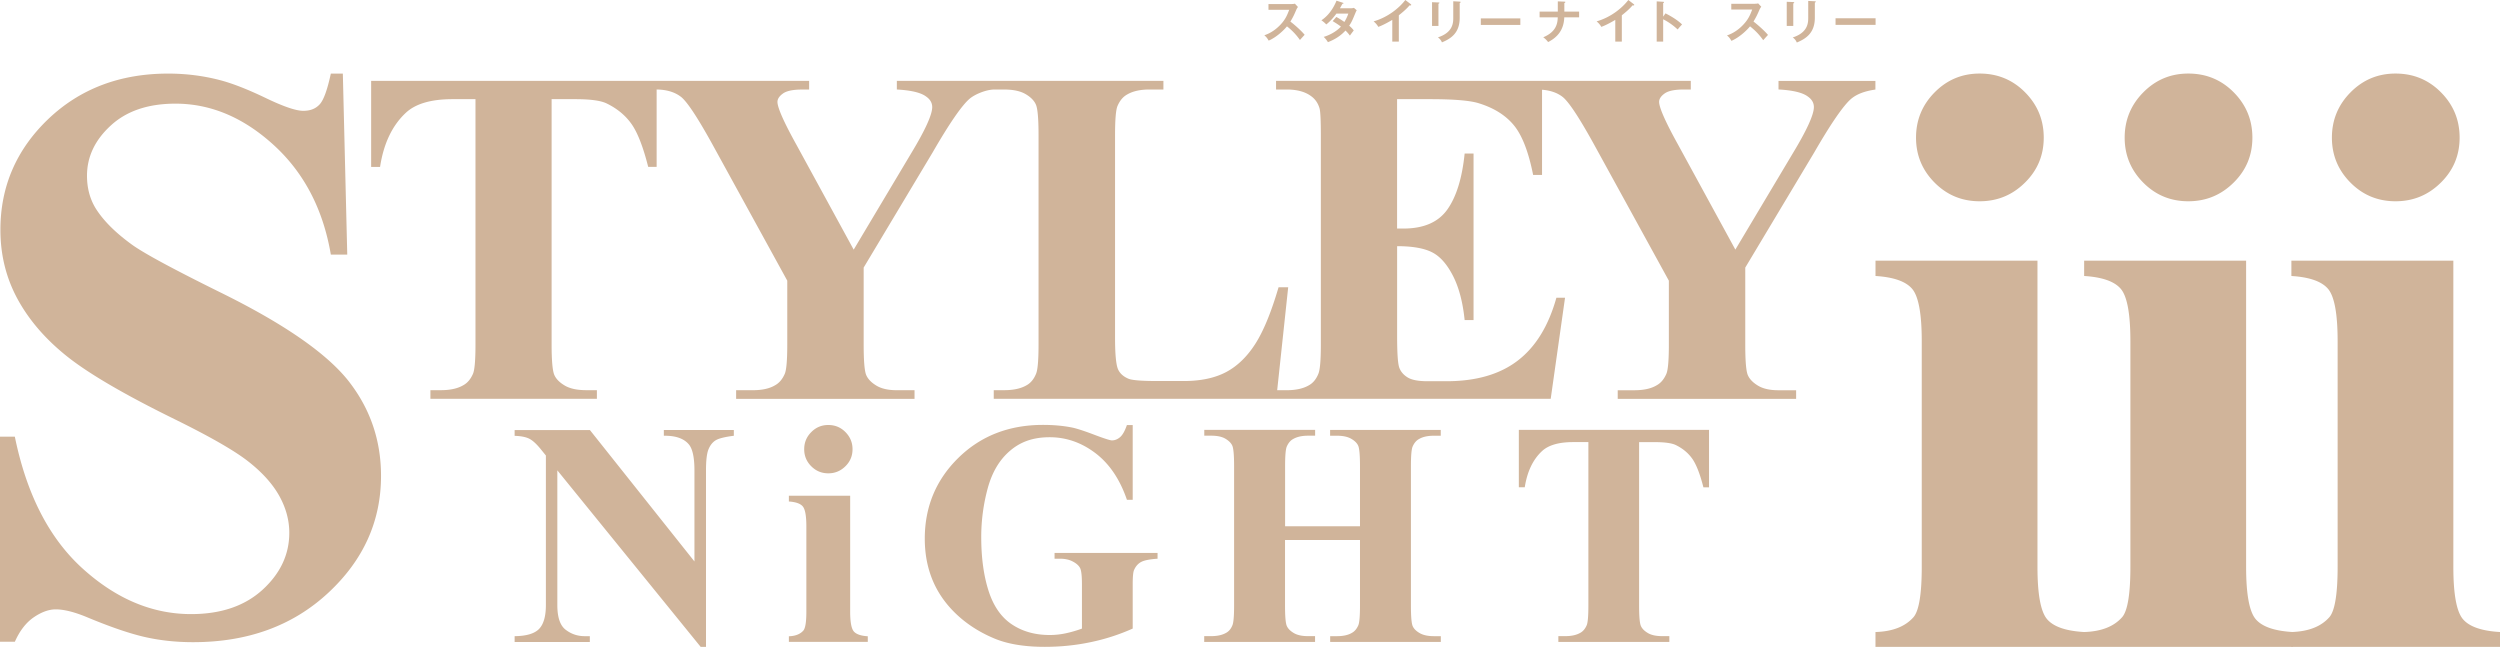
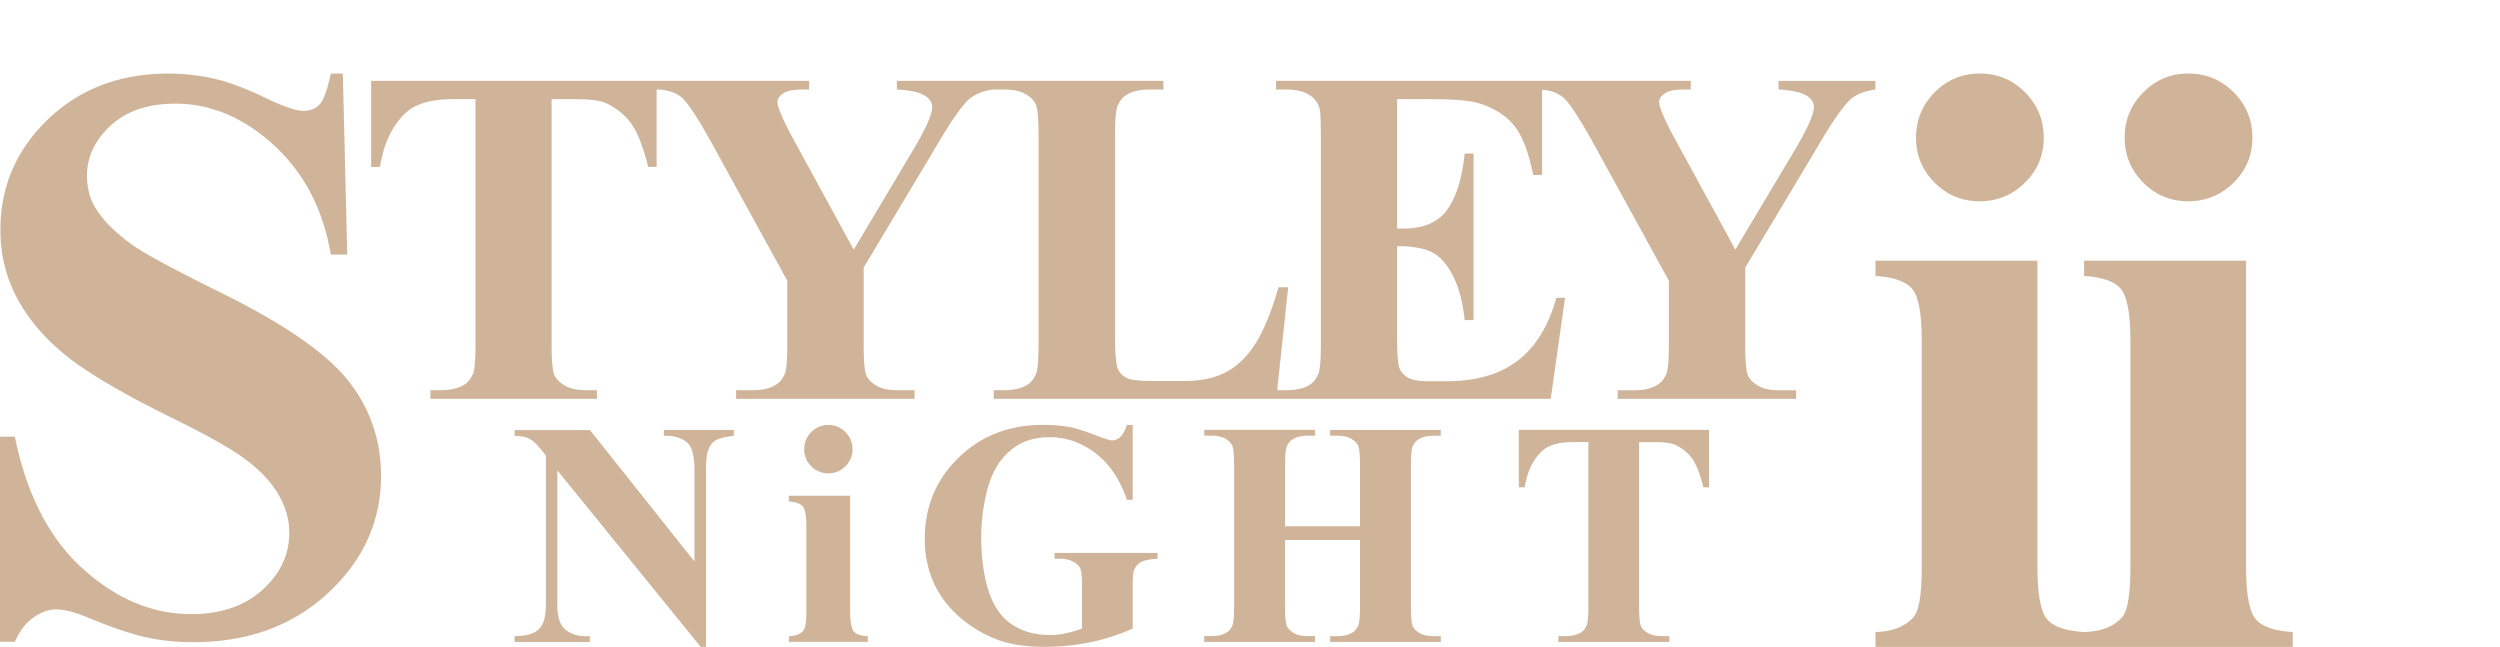
<svg xmlns="http://www.w3.org/2000/svg" id="_レイヤー_2" data-name="レイヤー 2" viewBox="0 0 729.36 188.72">
  <defs>
    <style>.cls-1{fill:#d0b49a}</style>
  </defs>
  <g id="_レイアウト" data-name="レイアウト">
    <g id="OMOTE">
      <path class="cls-1" d="M100.02 21.46l1.29 52.82h-4.79c-2.25-13.24-7.82-23.89-16.65-31.95-8.84-8.07-18.4-12.09-28.68-12.09-7.95 0-14.24 2.12-18.86 6.37-4.64 4.25-6.95 9.14-6.95 14.67 0 3.5.81 6.62 2.44 9.36 2.25 3.66 5.87 7.28 10.88 10.88 3.66 2.58 12.11 7.12 25.35 13.67 18.54 9.11 31.05 17.73 37.52 25.83 6.39 8.1 9.59 17.36 9.59 27.82 0 13.24-5.16 24.64-15.48 34.19s-23.43 14.32-39.33 14.32c-4.99 0-9.7-.5-14.15-1.52s-10.01-2.93-16.71-5.72c-3.73-1.56-6.81-2.33-9.24-2.33-2.02 0-4.18.79-6.43 2.33-2.25 1.56-4.08 3.93-5.49 7.12H0V127.4h4.33c3.43 16.82 10.03 29.66 19.81 38.5s20.31 13.26 31.61 13.26c8.72 0 15.67-2.37 20.87-7.12 5.18-4.75 7.78-10.28 7.78-16.59 0-3.73-1-7.35-2.98-10.88-1.98-3.5-5-6.83-9.05-9.99-4.04-3.16-11.22-7.26-21.5-12.32-14.42-7.08-24.77-13.13-31.09-18.11C13.47 99.16 8.62 93.6 5.23 87.44 1.81 81.21.12 74.44.12 67.05c0-12.63 4.64-23.37 13.9-32.26 9.28-8.87 20.96-13.32 35.05-13.32 5.14 0 10.13.62 14.96 1.87 3.66.94 8.12 2.68 13.38 5.2 5.26 2.54 8.93 3.79 11.05 3.79s3.62-.62 4.79-1.87 2.25-4.25 3.27-8.99h3.5zm418.85 2.12v2.52c4.16.23 7.01.9 8.55 2.06 1.19.83 1.77 1.85 1.77 3.08 0 2.23-2.08 6.78-6.22 13.61l-16.69 27.97-16.77-30.72c-3.66-6.6-5.47-10.74-5.47-12.38 0-.87.54-1.69 1.62-2.46s2.95-1.15 5.64-1.15h1.98v-2.52h-121v2.52h3.08c3 0 5.39.64 7.12 1.92 1.23.87 2.08 2.1 2.52 3.7.23.96.35 3.54.35 7.74v61.02c0 4.66-.25 7.53-.75 8.62-.64 1.56-1.56 2.64-2.73 3.29-1.64.96-3.81 1.44-6.51 1.44h-2.75l3.21-30.03h-2.81c-2.14 7.3-4.41 12.82-6.81 16.55-2.39 3.73-5.24 6.47-8.51 8.2-3.29 1.73-7.39 2.6-12.32 2.6h-7.74c-4.37 0-7.14-.21-8.28-.62-1.6-.64-2.68-1.62-3.21-2.91s-.83-4.31-.83-9.07v-59.1c0-4.66.25-7.53.75-8.62.69-1.56 1.62-2.64 2.81-3.29 1.64-.96 3.81-1.44 6.51-1.44h4.04v-2.52h-77.77v2.52c4.16.23 7.01.9 8.55 2.06 1.19.83 1.77 1.85 1.77 3.08 0 2.23-2.08 6.78-6.22 13.61l-16.69 27.97-16.77-30.72c-3.66-6.6-5.47-10.74-5.47-12.38 0-.87.54-1.69 1.62-2.46s2.95-1.15 5.64-1.15h1.98V23.6H108.28v25.1h2.6c1.04-6.83 3.56-12.11 7.53-15.8 2.83-2.64 7.37-3.97 13.61-3.97h6.7v71.55c0 4.66-.25 7.53-.75 8.62-.69 1.56-1.62 2.64-2.81 3.29-1.64.96-3.81 1.44-6.51 1.44h-3.08v2.52h48.57v-2.52h-3.08c-2.64 0-4.74-.44-6.26-1.33s-2.56-1.92-3.08-3.12-.79-4.16-.79-8.89V28.93h6.91c4.33 0 7.37.4 9.11 1.23 3.1 1.5 5.54 3.52 7.31 6.04s3.39 6.7 4.85 12.49h2.46V26.11c2.96.04 5.33.77 7.12 2.16 1.77 1.39 4.83 6.01 9.16 13.86l21.83 39.75v18.61c0 4.66-.25 7.53-.75 8.62-.69 1.56-1.62 2.64-2.81 3.29-1.6.96-3.75 1.44-6.51 1.44h-4.85v2.52h52.05v-2.52h-5.2c-2.46 0-4.43-.44-5.91-1.33s-2.48-1.92-2.98-3.08c-.5-1.15-.75-4.14-.75-8.93V78.06l20.12-33.59c4.93-8.53 8.53-13.74 10.8-15.67 1.64-1.37 4.81-2.62 7.05-2.68H293c2.6 0 4.66.44 6.2 1.33 1.52.89 2.54 1.92 3.04 3.12.5 1.19.75 4.16.75 8.89v61.02c0 4.66-.25 7.53-.75 8.62-.64 1.56-1.56 2.64-2.73 3.29-1.64.96-3.81 1.44-6.51 1.44h-3.08v2.52h162.49l4.18-29.49h-2.52c-2.29 8.2-6.03 14.32-11.26 18.33-5.22 4.02-12.17 6.03-20.83 6.03h-5.54c-2.64 0-4.56-.37-5.76-1.1-1.19-.73-2-1.66-2.43-2.81-.44-1.14-.65-4.25-.65-9.37V71.82c4.43 0 7.8.58 10.13 1.75 2.33 1.15 4.37 3.43 6.12 6.81 1.75 3.37 2.91 7.7 3.45 12.99h2.6V44.8h-2.6c-.73 7.2-2.43 12.65-5.06 16.34-2.64 3.7-6.91 5.54-12.8 5.54h-1.85V28.93h9.59c7.03 0 11.82.4 14.36 1.23 4.37 1.37 7.76 3.5 10.16 6.43 2.39 2.93 4.25 7.74 5.58 14.44h2.6V26.18c2.44.19 4.47.89 6.01 2.1 1.77 1.39 4.83 6.01 9.16 13.86l21.83 39.75v18.61c0 4.66-.25 7.53-.75 8.62-.69 1.56-1.62 2.64-2.81 3.29-1.6.96-3.75 1.44-6.51 1.44h-4.85v2.52h52.05v-2.52h-5.2c-2.46 0-4.43-.44-5.91-1.33-1.48-.89-2.48-1.92-2.98-3.08-.5-1.15-.75-4.14-.75-8.93V78.07l20.12-33.59c4.93-8.53 8.53-13.74 10.8-15.67 1.64-1.37 3.98-2.25 7.05-2.68v-2.52h-28.32l.06-.04zM172.09 125.45l30.51 38.35v-26.58c0-3.72-.54-6.22-1.6-7.53-1.46-1.77-3.91-2.62-7.33-2.56v-1.69h20.42v1.69c-2.62.33-4.37.77-5.27 1.31s-1.6 1.41-2.1 2.6c-.5 1.19-.75 3.25-.75 6.18v51.49h-1.56l-41.81-51.49v39.31c0 3.56.81 5.97 2.44 7.2 1.62 1.25 3.48 1.87 5.58 1.87h1.46v1.69h-21.94v-1.69c3.41-.04 5.77-.73 7.12-2.1 1.33-1.37 2-3.7 2-6.97v-43.64l-1.33-1.64c-1.31-1.64-2.46-2.71-3.46-3.23s-2.44-.81-4.33-.87v-1.69h21.94zm75.94 19.19v33.78c0 3 .35 4.93 1.04 5.77.69.83 2.06 1.31 4.1 1.44v1.64h-23.02v-1.64c1.89-.06 3.29-.62 4.2-1.64.62-.69.9-2.56.9-5.56v-24.91c0-3-.35-4.93-1.04-5.77-.69-.83-2.06-1.31-4.06-1.44v-1.69h17.88v.02zm-6.39-20.65c1.98 0 3.66.69 5.02 2.08 1.37 1.39 2.06 3.04 2.06 4.99s-.69 3.6-2.08 4.97-3.04 2.06-4.99 2.06-3.6-.69-4.97-2.06-2.06-3.02-2.06-4.97.69-3.62 2.06-4.99c1.37-1.39 3.02-2.08 4.97-2.08h-.02zm88.82.03v21.79h-1.69c-2.04-5.97-5.1-10.49-9.16-13.59-4.08-3.1-8.53-4.66-13.36-4.66s-8.47 1.31-11.53 3.91c-3.08 2.6-5.24 6.22-6.53 10.88a54.21 54.21 0 00-1.92 14.32c0 5.93.69 11.13 2.1 15.59s3.66 7.76 6.78 9.86c3.12 2.1 6.81 3.14 11.11 3.14 1.48 0 3.02-.15 4.58-.48s3.18-.79 4.81-1.39v-12.86c0-2.43-.17-4-.5-4.72-.33-.71-1.02-1.37-2.08-1.94-1.04-.58-2.31-.87-3.81-.87h-1.6v-1.69h30.05V163c-2.27.15-3.87.46-4.77.94s-1.6 1.25-2.08 2.35c-.27.58-.4 1.98-.4 4.23v12.86a59.46 59.46 0 01-12.34 3.98c-4.27.9-8.7 1.35-13.3 1.35-5.87 0-10.74-.79-14.61-2.39-3.87-1.6-7.3-3.7-10.26-6.29-2.96-2.6-5.27-5.52-6.95-8.78-2.14-4.2-3.2-8.89-3.2-14.09 0-9.3 3.27-17.17 9.8-23.58 6.54-6.41 14.76-9.62 24.68-9.62 3.08 0 5.83.25 8.3.73 1.33.25 3.5.94 6.51 2.08 3 1.14 4.77 1.71 5.31 1.71.85 0 1.64-.31 2.37-.94.73-.62 1.41-1.81 2-3.54h1.69l.02.02zm44.44 33.52v19.15c0 3.16.17 5.14.52 5.93s1.04 1.48 2.06 2.08c1.02.6 2.39.89 4.12.89h2.06v1.69h-32.34v-1.69h2.06c1.79 0 3.23-.33 4.33-.96.79-.42 1.41-1.15 1.83-2.19.33-.73.5-2.64.5-5.76v-40.67c0-3.16-.17-5.14-.5-5.93s-1.02-1.48-2.02-2.08c-1.02-.6-2.39-.89-4.12-.89h-2.06v-1.69h32.34v1.69h-2.06c-1.79 0-3.23.33-4.33.96-.79.42-1.41 1.15-1.87 2.19-.33.73-.5 2.64-.5 5.76v17.52h21.85v-17.52c0-3.16-.17-5.14-.5-5.93s-1.02-1.48-2.06-2.08c-1.04-.6-2.43-.89-4.16-.89h-2v-1.69h32.28v1.69h-2c-1.83 0-3.27.33-4.33.96-.79.42-1.41 1.15-1.87 2.19-.33.73-.5 2.64-.5 5.76v40.67c0 3.16.17 5.14.5 5.93s1.02 1.48 2.06 2.08c1.04.6 2.43.89 4.16.89h2v1.69h-32.28v-1.69h2c1.83 0 3.27-.33 4.33-.96.79-.42 1.41-1.15 1.87-2.19.33-.73.5-2.64.5-5.76v-19.15H374.9zm123.7-32.09v16.73h-1.64c-.98-3.87-2.06-6.64-3.23-8.32-1.19-1.69-2.81-3.04-4.87-4.04-1.15-.54-3.18-.83-6.06-.83h-4.6v47.7c0 3.16.17 5.14.52 5.93s1.04 1.48 2.06 2.08c1.02.6 2.41.89 4.18.89h2.06v1.69h-32.38v-1.69h2.06c1.79 0 3.23-.33 4.33-.96.79-.42 1.41-1.15 1.87-2.19.33-.73.5-2.64.5-5.76v-47.7h-4.47c-4.16 0-7.2.89-9.07 2.64-2.64 2.46-4.31 5.97-5.02 10.53h-1.73v-16.73h55.55l-.06.04zm95.82-49.4v89.3c0 7.95.92 13.03 2.77 15.25s5.47 3.48 10.84 3.79v4.33h-60.87v-4.33c4.99-.15 8.68-1.6 11.09-4.33 1.6-1.85 2.41-6.76 2.41-14.71V99.56c0-7.95-.92-13.03-2.77-15.25-1.85-2.21-5.43-3.46-10.72-3.79v-4.47h47.26zm-16.86-54.59c5.22 0 9.64 1.83 13.26 5.49 3.62 3.66 5.43 8.05 5.43 13.21s-1.83 9.53-5.49 13.13c-3.66 3.62-8.05 5.43-13.21 5.43s-9.53-1.81-13.13-5.43-5.43-7.99-5.43-13.13 1.81-9.55 5.43-13.21c3.62-3.66 7.99-5.49 13.13-5.49zm77.73 54.59v89.3c0 7.95.92 13.03 2.77 15.25s5.47 3.48 10.84 3.79v4.33h-60.87v-4.33c4.99-.15 8.68-1.6 11.09-4.33 1.6-1.85 2.41-6.76 2.41-14.71V99.56c0-7.95-.92-13.03-2.77-15.25-1.85-2.21-5.43-3.46-10.72-3.79v-4.47h47.26zm-16.86-54.59c5.22 0 9.64 1.83 13.26 5.49 3.62 3.66 5.43 8.05 5.43 13.21s-1.83 9.53-5.49 13.13c-3.66 3.62-8.05 5.43-13.21 5.43s-9.53-1.81-13.13-5.43-5.43-7.99-5.43-13.13 1.81-9.55 5.43-13.21c3.62-3.66 7.99-5.49 13.13-5.49z" />
-       <path class="cls-1" d="M715.75 76.05v89.3c0 7.95.92 13.03 2.77 15.25s5.47 3.48 10.84 3.79v4.33h-60.87v-4.33c4.99-.15 8.68-1.6 11.09-4.33 1.6-1.85 2.41-6.76 2.41-14.71V99.56c0-7.95-.92-13.03-2.77-15.25-1.85-2.21-5.43-3.46-10.72-3.79v-4.47h47.26zm-16.86-54.59c5.22 0 9.64 1.83 13.26 5.49 3.62 3.66 5.43 8.05 5.43 13.21s-1.83 9.53-5.49 13.13c-3.66 3.62-8.05 5.43-13.21 5.43s-9.53-1.81-13.13-5.43-5.43-7.99-5.43-13.13 1.81-9.55 5.43-13.21c3.62-3.66 7.99-5.49 13.13-5.49zM370.07 2.87V1.18h6.78c.21 0 .71-.02.92-.12l.9.98c-.27.35-.42.65-.5.85-.56 1.31-.87 2.02-1.71 3.41 1.02.75 3.12 2.58 4.16 3.85-.46.5-1.21 1.33-1.37 1.52a18 18 0 00-3.79-3.98c-.92 1.15-3.08 3.2-5.33 4.16-.42-.71-.64-1.02-1.27-1.56.81-.27 2.75-1 4.74-3.12 1.44-1.54 1.94-2.79 2.52-4.31h-6.03l-.02.02zm19.81 2.08c.67.38 1.42.81 2.33 1.46.71-1.15 1-1.98 1.15-2.44h-3.48c-.23.33-1.42 1.98-2.95 3.16-.52-.54-.79-.77-1.42-1.21 2.02-1.33 3.48-3.43 4.41-5.72l1.79.58c.15.06.25.08.25.15 0 .17-.25.17-.33.19-.21.4-.42.77-.71 1.29h3.18c.48 0 .71-.06.89-.13l.83.71c-.1.15-.19.35-.29.56-.98 2.35-1.15 2.81-1.91 3.95.85.71 1.12 1.12 1.33 1.39-.38.46-.94 1.23-1.12 1.5-.33-.44-.69-.9-1.29-1.48-1.89 2.06-3.97 2.93-5.12 3.39-.25-.38-.5-.81-1.23-1.54 1.31-.37 3.52-1.37 5.02-3-.94-.71-1.81-1.23-2.41-1.6l1.08-1.23v.04zm18.23 7.18h-1.92V5.8c-2.31 1.37-3.5 1.83-4.08 2.04-.33-.6-.81-1.15-1.37-1.6 4.25-1.23 7.49-3.95 9.26-6.24l1.6 1.23s.12.12.12.19c0 .12-.13.17-.23.17-.06 0-.17 0-.25-.04-.92 1.1-2.02 2.02-3.14 2.91v7.68l.02-.02zM419.66.71c.15 0 .27 0 .27.13s-.15.19-.27.25v6.47h-1.87V.64l1.87.08zm6.2-.23c.19 0 .27.06.27.12 0 .17-.17.23-.27.27V5.2c0 4.47-2.6 6.08-5.18 7.16-.23-.56-.62-1.06-1.17-1.46 4.37-1.42 4.47-4.22 4.47-5.7V.37l1.89.1v.02zm17.69 4.89v1.91h-11.53V5.37h11.53zM454.5.4l1.89.08c.17 0 .29 0 .29.13 0 .15-.19.25-.29.27v2.5h4.31v1.67h-4.33c-.13 3.6-1.91 5.81-4.72 7.22-.31-.42-.81-.98-1.42-1.39 3.68-1.54 4.2-3.89 4.23-5.83h-5.29V3.38h5.31V.4h.02zm18.67 11.73h-1.92V5.8c-2.31 1.37-3.5 1.83-4.08 2.04-.33-.6-.81-1.15-1.37-1.6 4.25-1.23 7.49-3.95 9.26-6.24l1.6 1.23s.12.12.12.19c0 .12-.13.17-.23.17-.06 0-.17 0-.25-.04-.92 1.1-2.02 2.02-3.14 2.91v7.68l.02-.02zm12.75-8.22c1.87.94 3.7 2.12 4.81 3.23-.52.54-.71.77-1.29 1.46-1.64-1.56-3.29-2.5-4.22-2.98v6.51h-1.89V.4l1.89.12c.13 0 .25.02.25.15 0 .15-.17.19-.25.19v4l.67-.96h.02zm19.17-1.1V1.1h6.89c.21 0 .71-.02.94-.12l.92.98c-.27.35-.42.65-.52.87-.58 1.33-.89 2.04-1.75 3.45 1.02.77 3.16 2.62 4.23 3.91-.48.52-1.23 1.35-1.39 1.54-.73-1.02-1.85-2.48-3.85-4.04-.94 1.17-3.14 3.25-5.43 4.23-.42-.73-.65-1.04-1.29-1.58.81-.29 2.79-1.02 4.79-3.18 1.46-1.56 1.98-2.83 2.56-4.37h-6.1l-.02.02zM523.18.62c.15 0 .27 0 .27.13s-.15.21-.27.25v6.56h-1.91V.52l1.91.08v.02zm6.29-.25c.21 0 .27.06.27.12 0 .17-.17.23-.27.27v4.39c0 4.52-2.64 6.16-5.26 7.26a3.25 3.25 0 00-1.19-1.48c4.43-1.44 4.52-4.27 4.52-5.77V.27l1.92.1zm17.72 4.96v1.92h-11.68V5.33h11.68z" />
    </g>
  </g>
</svg>